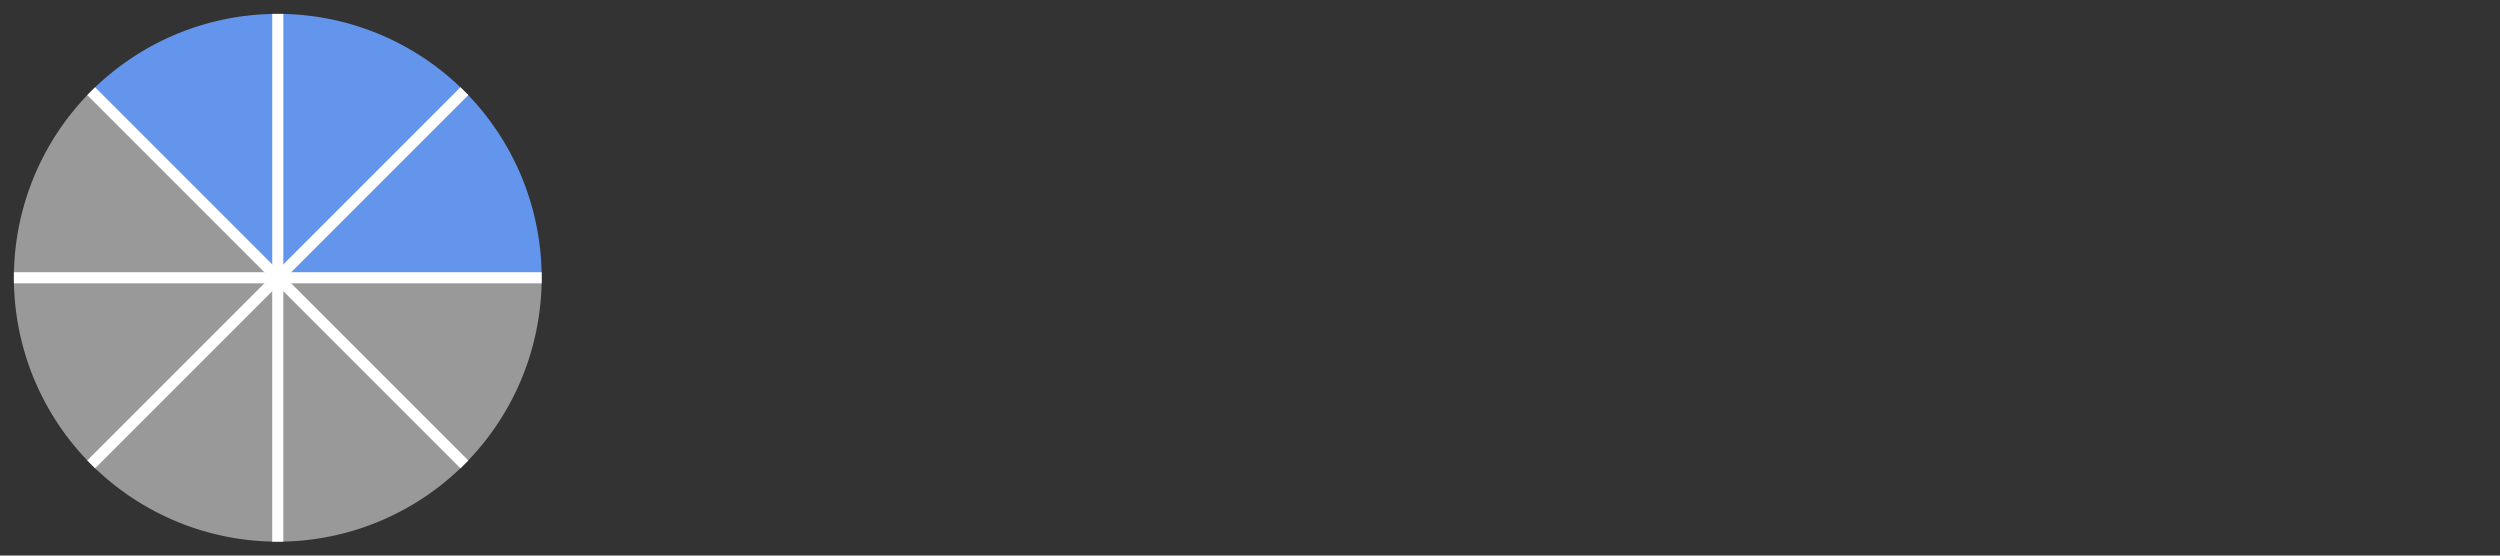
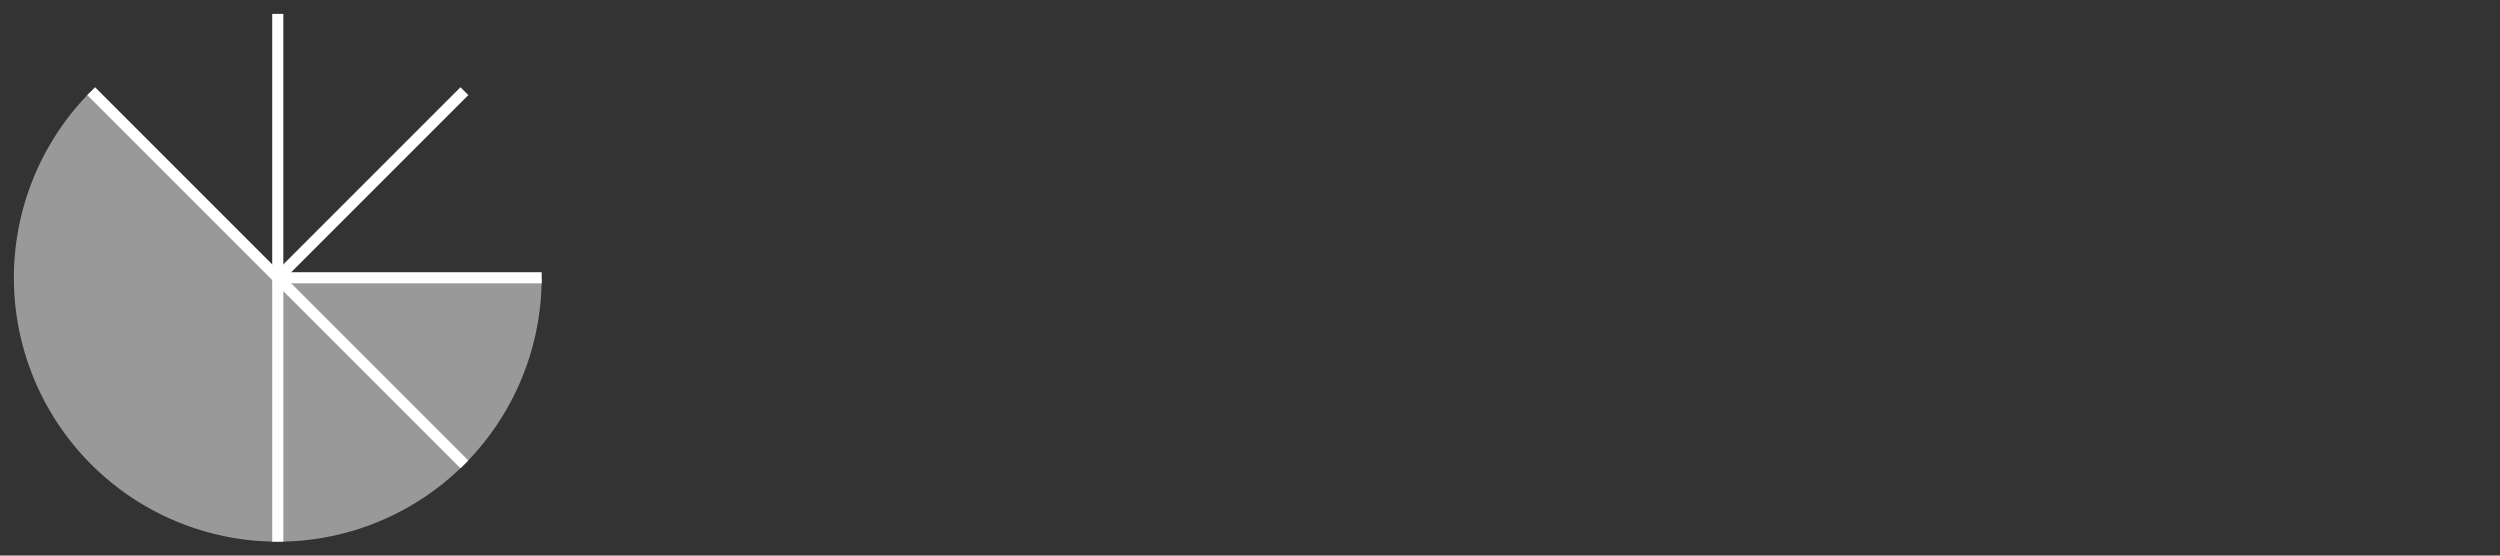
<svg xmlns="http://www.w3.org/2000/svg" version="1.1" width="450" height="100" viewBox="0 0 450 100">
  <rect x="0" y="0" width="450" height="100" fill="#333333" stroke="none" />
  <defs />
-   <path fill="#6495ed" stroke="none" d="M 97.5,50 A 47.5,47.5 0 0,0 16.412,16.412 L 50,50 Z" style="stroke-width: 2px" stroke-width="2" />
  <path fill="#999999" stroke="none" d="M 16.412,16.412 A 47.5,47.5 0 1,0 97.5,50 L 50,50 Z" style="stroke-width: 2px" stroke-width="2" />
  <path fill="none" stroke="#ffffff" d="M 50,50 L 97.5,50" style="stroke-width: 2px" stroke-width="2" />
  <path fill="none" stroke="#ffffff" d="M 50,50 L 83.588,16.412" style="stroke-width: 2px" stroke-width="2" />
  <path fill="none" stroke="#ffffff" d="M 50,50 L 50,2.5" style="stroke-width: 2px" stroke-width="2" />
  <path fill="none" stroke="#ffffff" d="M 50,50 L 16.412,16.412" style="stroke-width: 2px" stroke-width="2" />
-   <path fill="none" stroke="#ffffff" d="M 50,50 L 2.5,50" style="stroke-width: 2px" stroke-width="2" />
-   <path fill="none" stroke="#ffffff" d="M 50,50 L 16.412,83.588" style="stroke-width: 2px" stroke-width="2" />
  <path fill="none" stroke="#ffffff" d="M 50,50 L 50,97.5" style="stroke-width: 2px" stroke-width="2" />
  <path fill="none" stroke="#ffffff" d="M 50,50 L 83.588,83.588" style="stroke-width: 2px" stroke-width="2" />
</svg>